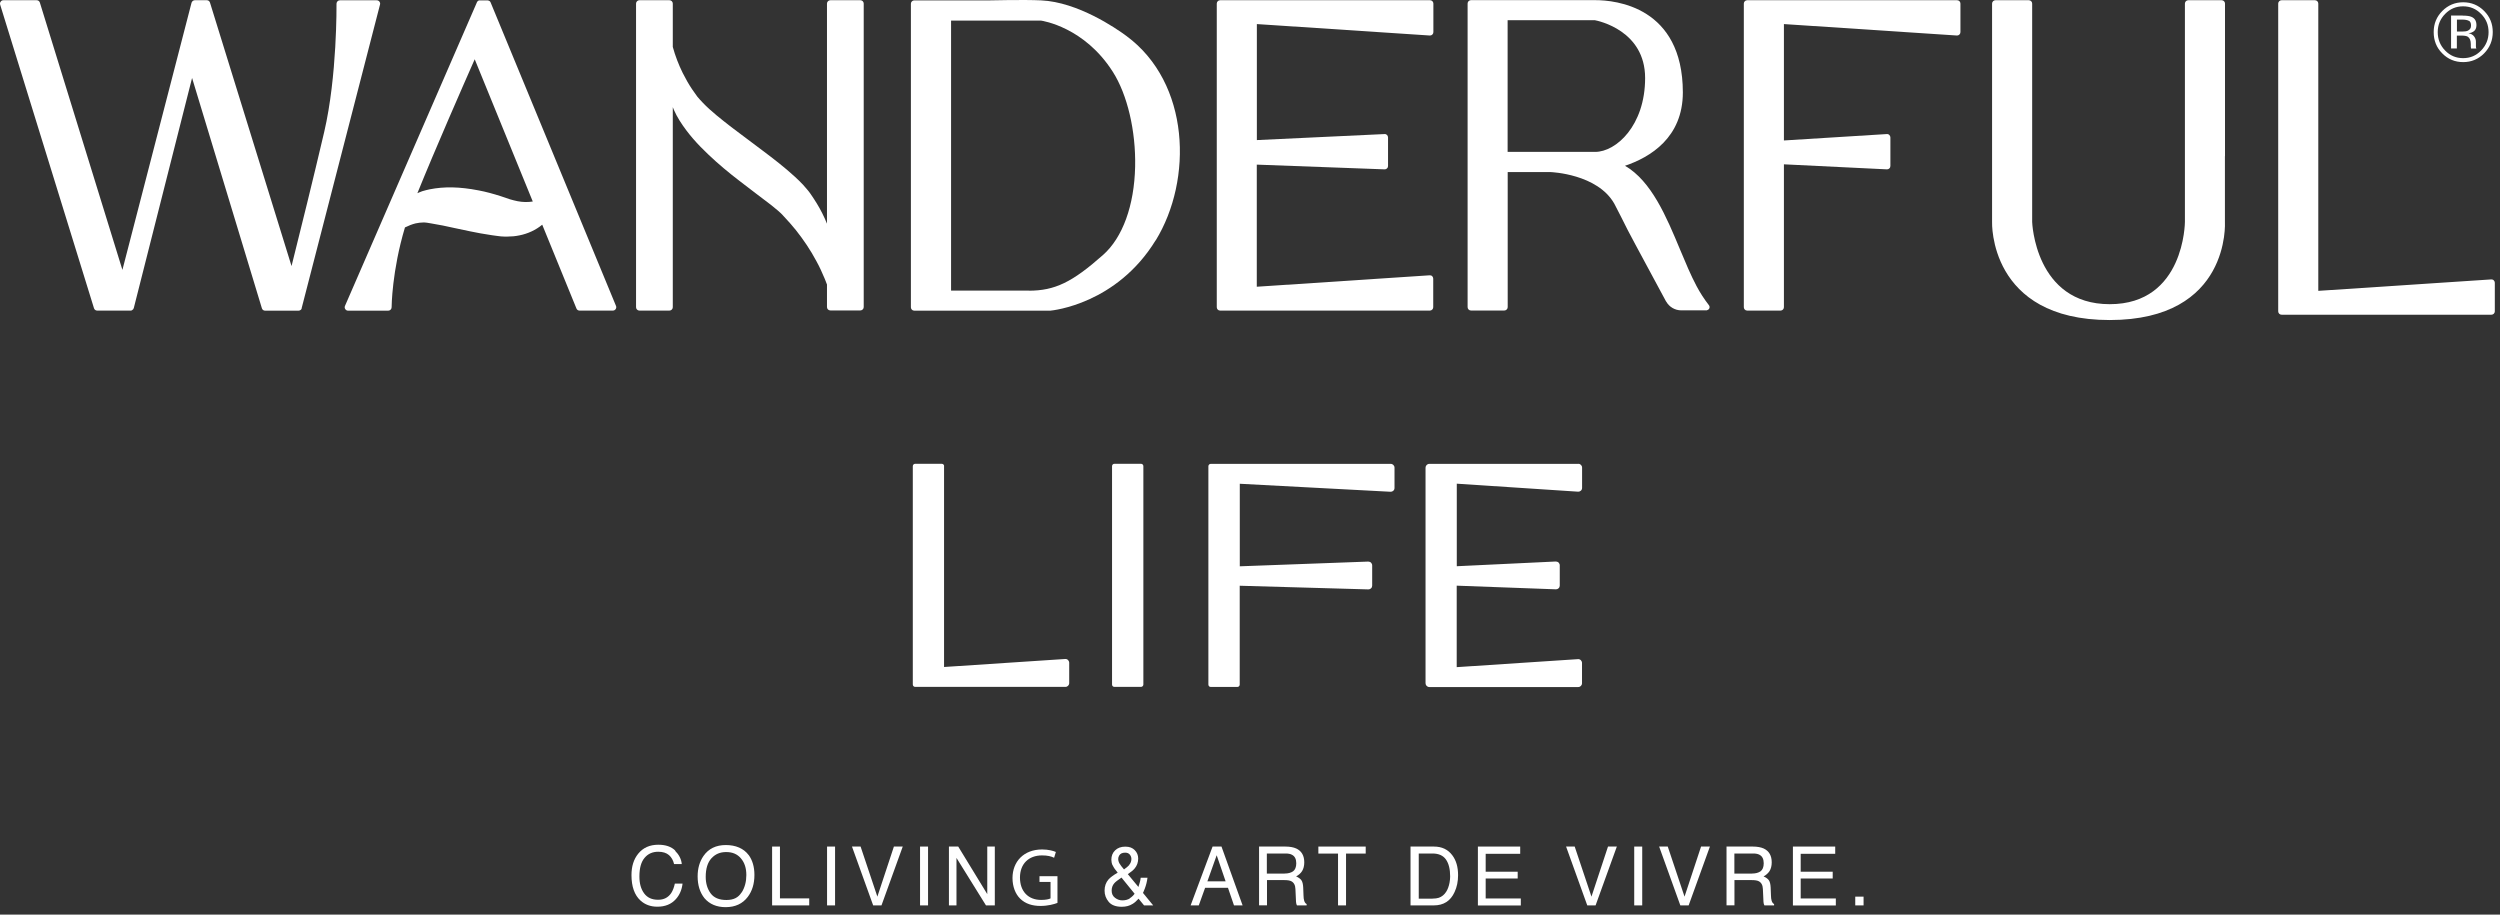
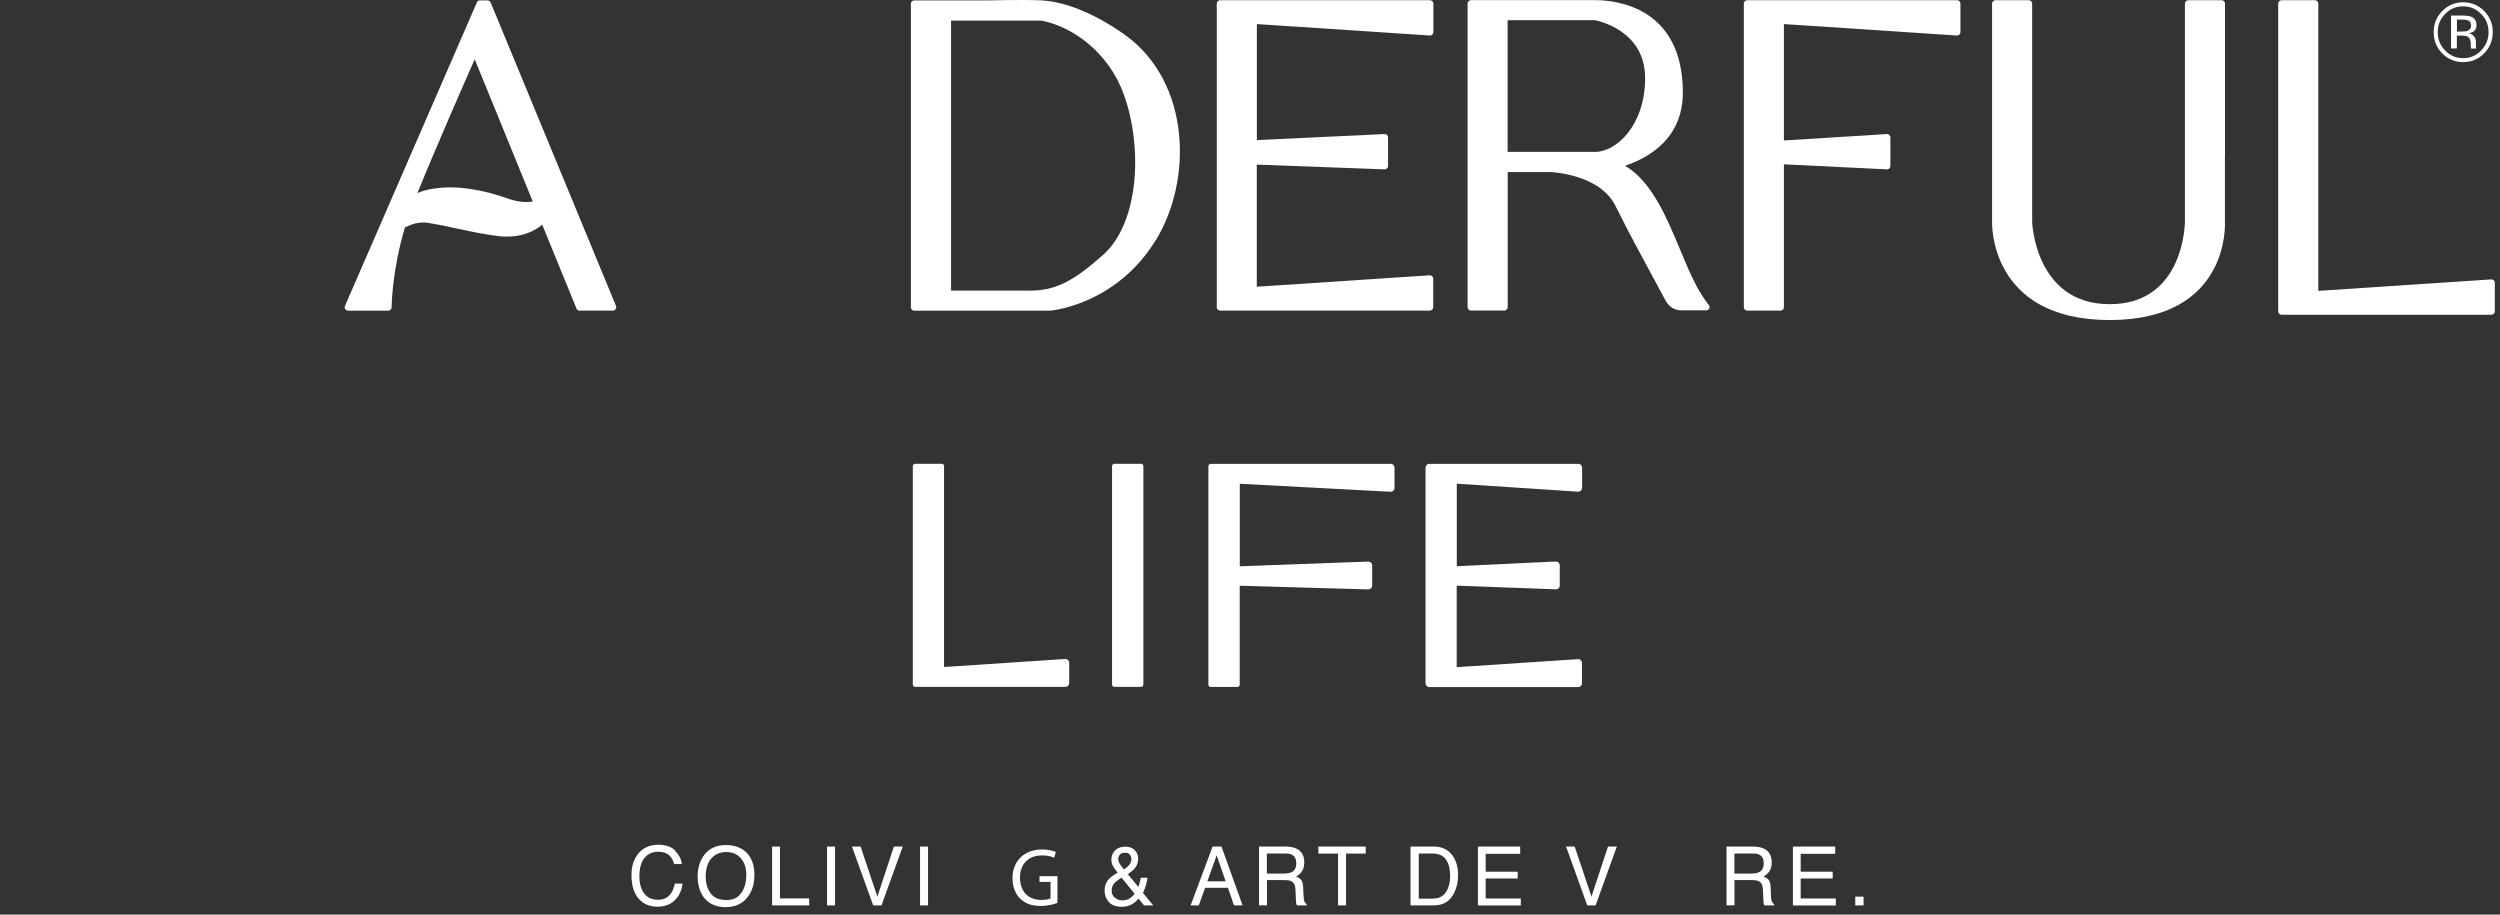
<svg xmlns="http://www.w3.org/2000/svg" width="328" height="120" viewBox="0 0 328 120" fill="none">
  <rect x="0" y="0" width="328" height="120" fill="#333333" stroke="none" />
  <path d="M88.57 111.619C89.09 112.139 89.39 112.719 89.45 113.369H88.44C88.32 112.869 88.1 112.479 87.77 112.189C87.43 111.899 86.97 111.749 86.36 111.749C85.62 111.749 85.02 112.009 84.57 112.549C84.11 113.089 83.89 113.899 83.89 115.009C83.89 115.909 84.09 116.639 84.51 117.209C84.93 117.779 85.54 118.049 86.35 118.049C87.1 118.049 87.67 117.759 88.07 117.159C88.27 116.849 88.43 116.439 88.54 115.929H89.55C89.46 116.739 89.16 117.429 88.67 117.969C88.07 118.639 87.26 118.959 86.24 118.959C85.36 118.959 84.62 118.689 84.03 118.149C83.25 117.439 82.85 116.319 82.85 114.819C82.85 113.669 83.14 112.739 83.73 112.009C84.37 111.219 85.25 110.829 86.37 110.829C87.33 110.829 88.07 111.079 88.6 111.599V111.619H88.57Z" fill="white" />
  <path d="M98.22 112.169C98.72 112.849 98.98 113.729 98.98 114.789C98.98 115.949 98.69 116.899 98.11 117.669C97.43 118.569 96.46 119.019 95.2 119.019C94.03 119.019 93.1 118.629 92.43 117.849C91.83 117.099 91.53 116.139 91.53 114.979C91.53 113.929 91.79 113.039 92.3 112.299C92.96 111.349 93.94 110.869 95.23 110.869C96.52 110.869 97.57 111.309 98.22 112.179V112.169ZM97.31 117.089C97.72 116.439 97.92 115.669 97.92 114.809C97.92 113.899 97.69 113.179 97.21 112.619C96.74 112.059 96.1 111.789 95.28 111.789C94.46 111.789 93.85 112.059 93.34 112.609C92.84 113.159 92.59 113.969 92.59 115.039C92.59 115.889 92.8 116.609 93.23 117.199C93.66 117.789 94.35 118.079 95.31 118.079C96.27 118.079 96.88 117.749 97.29 117.089H97.31Z" fill="white" />
  <path d="M101.29 111.069H102.33V117.869H106.17V118.789H101.3V111.069H101.29Z" fill="white" />
  <path d="M108.51 111.069H109.56V118.789H108.51V111.069Z" fill="white" />
  <path d="M112.91 111.069L115.11 117.639L117.28 111.069H118.44L115.65 118.789H114.56L111.78 111.069H112.92H112.91Z" fill="white" />
  <path d="M120.71 111.069H121.76V118.789H120.71V111.069Z" fill="white" />
-   <path d="M124.5 111.069H125.72L129.53 117.309V111.069H130.52V118.789H129.36L125.49 112.559V118.789H124.5V111.069Z" fill="white" />
  <path d="M138.74 118.459C138.32 118.629 137.49 118.859 136.52 118.859C135.44 118.859 134.53 118.579 133.84 117.899C133.22 117.289 132.84 116.319 132.84 115.199C132.84 113.039 134.32 111.449 136.73 111.449C137.56 111.449 138.22 111.639 138.53 111.779L138.3 112.539C137.91 112.349 137.44 112.229 136.71 112.229C134.97 112.229 133.82 113.329 133.82 115.139C133.82 116.949 134.91 118.069 136.59 118.069C137.2 118.069 137.62 117.979 137.83 117.869V115.709H136.38V114.959H138.74V118.439H138.73L138.74 118.459Z" fill="white" />
  <path d="M145.97 113.539C145.86 113.289 145.81 113.039 145.81 112.799C145.81 112.299 145.97 111.889 146.3 111.569C146.63 111.249 147.07 111.079 147.64 111.079C148.21 111.079 148.58 111.239 148.88 111.539C149.18 111.839 149.33 112.209 149.33 112.639C149.33 113.129 149.18 113.569 148.87 113.939C148.69 114.159 148.39 114.409 147.97 114.689L149.36 116.369C149.45 116.089 149.51 115.879 149.55 115.739C149.59 115.599 149.63 115.409 149.66 115.159H150.55C150.49 115.649 150.37 116.129 150.2 116.579C150.03 117.029 149.94 117.219 149.94 117.129L151.3 118.789H150.1L149.38 117.909C149.1 118.219 148.84 118.449 148.6 118.589C148.19 118.849 147.72 118.969 147.18 118.969C146.39 118.969 145.81 118.749 145.46 118.319C145.1 117.889 144.92 117.399 144.92 116.849C144.92 116.259 145.1 115.769 145.44 115.379C145.65 115.139 146.05 114.839 146.64 114.489C146.32 114.119 146.1 113.799 145.99 113.539V113.519L145.97 113.539ZM148.22 117.859C148.5 117.679 148.7 117.479 148.86 117.259L147.14 115.139C146.65 115.469 146.33 115.719 146.19 115.889C145.96 116.149 145.85 116.479 145.85 116.849C145.85 117.259 145.99 117.569 146.3 117.799C146.59 118.019 146.91 118.129 147.25 118.129C147.64 118.129 147.97 118.039 148.24 117.869H148.23L148.22 117.859ZM148.14 113.489C148.34 113.249 148.44 112.989 148.44 112.699C148.44 112.469 148.36 112.279 148.22 112.109C148.07 111.939 147.87 111.869 147.62 111.869C147.23 111.869 146.97 111.999 146.83 112.259C146.75 112.399 146.71 112.529 146.71 112.689C146.71 112.899 146.77 113.109 146.89 113.309C147.01 113.509 147.2 113.759 147.47 114.069C147.8 113.829 148.02 113.649 148.15 113.499L148.14 113.489Z" fill="white" />
  <path d="M159.09 111.069H160.26L163.03 118.789H161.9L161.11 116.479H158.11L157.28 118.789H156.21L159.09 111.069ZM160.8 115.629L159.63 112.209L158.41 115.629H160.81H160.8Z" fill="white" />
  <path d="M165.17 111.069H168.65C169.22 111.069 169.7 111.159 170.06 111.319C170.77 111.649 171.12 112.259 171.12 113.139C171.12 113.599 171.02 113.979 170.84 114.279C170.66 114.569 170.38 114.809 170.05 114.989C170.35 115.109 170.57 115.269 170.73 115.469C170.88 115.669 170.96 115.999 170.98 116.439L171.02 117.479C171.02 117.769 171.06 117.989 171.1 118.139C171.16 118.379 171.28 118.539 171.43 118.609V118.789H170.16C170.12 118.719 170.1 118.629 170.07 118.539C170.04 118.439 170.03 118.239 170.02 117.929L169.96 116.639C169.94 116.129 169.76 115.799 169.42 115.619C169.23 115.519 168.93 115.469 168.52 115.469H166.23V118.779H165.19V111.059L165.17 111.079V111.069ZM168.53 114.609C169 114.609 169.37 114.509 169.65 114.319C169.92 114.119 170.07 113.769 170.07 113.259C170.07 112.709 169.88 112.329 169.49 112.139C169.29 112.029 169.01 111.979 168.67 111.979H166.21V114.619H168.53V114.609Z" fill="white" />
  <path d="M179.18 111.069V111.989H176.6V118.789H175.55V111.989H172.97V111.069H179.17H179.18Z" fill="white" />
  <path d="M185.08 111.069H188.13C189.17 111.069 189.97 111.449 190.54 112.209C191.05 112.879 191.3 113.749 191.3 114.819C191.3 115.639 191.15 116.379 190.84 117.039C190.31 118.209 189.4 118.789 188.1 118.789H185.06V111.069H185.07H185.08ZM187.93 117.899C188.27 117.899 188.55 117.859 188.77 117.789C189.17 117.649 189.49 117.389 189.74 116.999C189.94 116.689 190.09 116.279 190.18 115.809C190.23 115.519 190.26 115.249 190.26 114.999C190.26 114.039 190.08 113.299 189.71 112.769C189.34 112.239 188.75 111.979 187.93 111.979H186.14V117.909H187.94L187.93 117.899Z" fill="white" />
  <path d="M193.9 111.069H199.45V112.019H194.92V114.369H199.12V115.259H194.92V117.879H199.53V118.799H193.9V111.079V111.069Z" fill="white" />
  <path d="M206.6 111.069L208.8 117.639L210.97 111.069H212.13L209.34 118.789H208.25L205.47 111.069H206.61H206.6Z" fill="white" />
-   <path d="M214.41 111.069H215.46V118.789H214.41V111.069Z" fill="white" />
-   <path d="M218.81 111.069L221.01 117.639L223.18 111.069H224.34L221.55 118.789H220.46L217.68 111.069H218.82H218.81Z" fill="white" />
  <path d="M226.5 111.069H229.98C230.55 111.069 231.03 111.159 231.39 111.319C232.1 111.649 232.45 112.259 232.45 113.139C232.45 113.599 232.35 113.979 232.17 114.279C231.98 114.569 231.71 114.809 231.38 114.989C231.68 115.109 231.9 115.269 232.06 115.469C232.21 115.669 232.29 115.999 232.31 116.439L232.35 117.479C232.35 117.769 232.39 117.989 232.43 118.139C232.49 118.379 232.61 118.539 232.76 118.609V118.789H231.49C231.45 118.719 231.43 118.629 231.4 118.539C231.37 118.449 231.36 118.239 231.35 117.929L231.29 116.639C231.27 116.129 231.09 115.799 230.75 115.619C230.56 115.519 230.26 115.469 229.85 115.469H227.56V118.779H226.52V111.059L226.5 111.079V111.069ZM229.86 114.609C230.34 114.609 230.7 114.509 230.98 114.319C231.25 114.119 231.4 113.769 231.4 113.259C231.4 112.709 231.21 112.329 230.83 112.139C230.63 112.029 230.35 111.979 230.01 111.979H227.55V114.619H229.88H229.87L229.86 114.609Z" fill="white" />
  <path d="M235.23 111.069H240.78V112.019H236.25V114.369H240.45V115.259H236.25V117.879H240.86V118.799H235.23V111.079V111.069Z" fill="white" />
  <path d="M243.41 117.639H244.5V118.789H243.41V117.639Z" fill="white" />
  <path d="M64.36 0.299C64.33 0.219 64.27 0.159 64.2 0.119C64.2 0.119 64.2 0.119 64.18 0.119C64.11 0.079 64.04 0.049 63.96 0.049H62.96C62.96 0.049 62.91 0.049 62.88 0.049C62.85 0.049 62.83 0.049 62.8 0.069C62.78 0.069 62.76 0.089 62.74 0.109C62.72 0.109 62.69 0.139 62.67 0.159C62.65 0.179 62.64 0.199 62.62 0.219C62.6 0.239 62.59 0.259 62.57 0.289C62.57 0.289 62.57 0.289 62.57 0.309L45.26 40.139C45.2 40.279 45.21 40.429 45.3 40.559C45.39 40.689 45.51 40.759 45.67 40.759H50.94C51.18 40.759 51.38 40.559 51.38 40.319C51.38 40.259 51.41 35.569 53.13 29.839C53.61 29.599 54.08 29.419 54.52 29.309C54.89 29.229 55.25 29.189 55.53 29.189H55.71C55.82 29.209 55.91 29.209 56.01 29.219L56.55 29.309C57.57 29.469 58.61 29.689 59.73 29.939C60.38 30.089 61.05 30.219 61.72 30.359C62.53 30.529 63.5 30.709 64.53 30.859L65.26 30.959C65.61 31.009 65.91 31.039 66.19 31.039H66.58C67.11 31.039 67.63 30.989 68.11 30.889C69.25 30.669 70.3 30.179 71.14 29.479L75.63 40.479C75.7 40.649 75.85 40.749 76.04 40.749H80.42C80.57 40.749 80.7 40.669 80.78 40.549C80.86 40.419 80.88 40.279 80.82 40.139L64.36 0.299ZM62.28 7.769L69.9 26.439C69.23 26.539 68.59 26.529 67.91 26.399C67.58 26.339 67.24 26.239 66.91 26.149L65.7 25.739C64.73 25.429 63.75 25.159 62.79 24.979C60.3 24.499 58.31 24.459 56.37 24.839C56.09 24.889 55.76 24.989 55.42 25.079C55.2 25.149 54.98 25.259 54.76 25.349C57.09 19.589 60.81 11.109 62.29 7.759L62.28 7.769Z" fill="white" />
  <path d="M160.06 40.749H187.6C187.84 40.749 188.04 40.549 188.04 40.309V36.559C188.04 36.439 187.99 36.329 187.91 36.239C187.82 36.149 187.7 36.109 187.58 36.119L164.89 37.619V21.599L181.66 22.219H181.68C181.8 22.219 181.9 22.179 181.98 22.089C182.07 22.009 182.11 21.889 182.11 21.779V18.029C182.11 17.909 182.06 17.799 181.98 17.709C181.89 17.629 181.78 17.579 181.66 17.589L164.9 18.379V3.159L187.59 4.659H187.62C187.73 4.659 187.83 4.619 187.92 4.539C188.01 4.449 188.06 4.339 188.06 4.219V0.469C188.06 0.229 187.87 0.029 187.62 0.029H160.08C159.84 0.029 159.64 0.229 159.64 0.469V40.309C159.64 40.549 159.83 40.749 160.08 40.749H160.07H160.06Z" fill="white" />
  <path d="M256.77 0.029H229.23C228.99 0.029 228.79 0.229 228.79 0.469V40.309C228.79 40.549 228.98 40.749 229.23 40.749H233.61C233.85 40.749 234.05 40.549 234.05 40.309V21.559L247.56 22.219H247.58C247.7 22.219 247.8 22.179 247.88 22.099C247.97 22.019 248.02 21.899 248.02 21.779V18.029C248.02 17.909 247.97 17.799 247.88 17.709C247.79 17.619 247.68 17.579 247.55 17.589L234.05 18.429V3.159L256.74 4.659H256.77C256.88 4.659 256.98 4.619 257.07 4.539C257.16 4.449 257.21 4.339 257.21 4.219V0.469C257.21 0.229 257.02 0.029 256.77 0.029Z" fill="white" />
-   <path d="M39.58 40.419L49.86 0.589C49.9 0.459 49.86 0.319 49.78 0.209C49.69 0.099 49.57 0.039 49.43 0.039H44.59C44.47 0.039 44.36 0.089 44.28 0.169C44.2 0.259 44.15 0.369 44.15 0.479C44.15 0.579 44.25 9.989 42.53 17.339C41.12 23.379 39.35 30.499 38.25 34.909L27.55 0.339C27.49 0.149 27.33 0.029 27.13 0.029H25.56C25.37 0.029 25.19 0.169 25.13 0.359L16.06 35.409L5.23 0.339C5.17 0.149 5.01 0.029 4.81 0.029H0.44C0.3 0.029 0.16 0.099 0.09 0.219C-0 0.319 -0.02 0.469 0.02 0.609L12.33 40.439C12.39 40.629 12.55 40.749 12.75 40.749H17.13C17.19 40.749 17.26 40.749 17.31 40.709C17.33 40.709 17.35 40.679 17.37 40.659C17.4 40.629 17.44 40.609 17.47 40.579C17.47 40.579 17.49 40.539 17.5 40.519C17.52 40.489 17.54 40.459 17.55 40.429L25.2 10.229L34.36 40.449C34.42 40.639 34.58 40.759 34.78 40.759H39.16C39.16 40.759 39.26 40.759 39.31 40.729C39.31 40.729 39.31 40.729 39.33 40.729C39.37 40.709 39.41 40.679 39.44 40.659C39.46 40.639 39.48 40.629 39.5 40.619C39.54 40.569 39.56 40.519 39.58 40.459V40.439L39.6 40.409L39.58 40.419Z" fill="white" />
-   <path d="M113.32 40.309V0.469C113.32 0.229 113.13 0.029 112.88 0.029H108.94C108.7 0.029 108.5 0.229 108.5 0.469V29.349C108.31 28.879 108.1 28.409 107.87 27.959C107.43 27.079 106.91 26.259 106.36 25.459L106.15 25.169L105.88 24.839C105.7 24.619 105.52 24.419 105.35 24.229C105 23.849 104.64 23.519 104.29 23.189C102.89 21.909 101.47 20.819 100.07 19.769L95.93 16.659C94.6 15.619 93.28 14.599 92.23 13.499C91.96 13.229 91.72 12.949 91.49 12.679C91.28 12.359 91.01 12.029 90.79 11.689C90.33 11.009 89.94 10.299 89.56 9.549C89.04 8.489 88.6 7.359 88.27 6.159V0.469C88.27 0.229 88.08 0.029 87.83 0.029H83.89C83.65 0.029 83.45 0.229 83.45 0.469V40.309C83.45 40.549 83.64 40.749 83.89 40.749H87.83C88.07 40.749 88.27 40.549 88.27 40.309V14.059C88.32 14.189 88.37 14.299 88.42 14.429C88.64 14.919 88.89 15.389 89.16 15.819C90.25 17.549 91.54 18.949 92.89 20.229C94.23 21.509 95.63 22.669 97.04 23.749C98.44 24.849 99.86 25.879 101.16 26.889C101.47 27.139 101.79 27.399 102.06 27.629C102.2 27.749 102.33 27.859 102.45 27.979L102.62 28.149L102.82 28.369C103.37 28.949 103.9 29.549 104.41 30.179C105.41 31.439 106.33 32.789 107.12 34.279C107.53 35.019 107.88 35.799 108.22 36.609C108.32 36.839 108.41 37.089 108.5 37.329V40.289C108.5 40.529 108.69 40.729 108.94 40.729H112.88C113.12 40.729 113.32 40.529 113.32 40.289V40.309Z" fill="white" />
  <path d="M151.63 31.539C156.51 23.569 156.15 10.899 147.8 4.729C146.4 3.689 141.41 0.279 136.61 0.049C134.34 -0.061 129.93 0.049 129.89 0.049H119.95C119.71 0.049 119.51 0.249 119.51 0.489V40.319C119.51 40.559 119.7 40.759 119.95 40.759H137.8C138.15 40.729 146.5 39.879 151.62 31.529L151.63 31.539ZM134.99 38.129H124.78V2.699H136.56C136.81 2.739 142.27 3.559 146 9.419C147.91 12.409 149.03 17.179 148.93 21.859C148.82 26.959 147.29 31.179 144.72 33.449C140.67 37.039 138.39 38.139 134.97 38.139L134.99 38.129Z" fill="white" />
  <path d="M327.18 36.779C327.09 36.689 326.97 36.649 326.85 36.659L304.16 38.159V0.469C304.16 0.229 303.97 0.029 303.72 0.029H299.34C299.1 0.029 298.9 0.229 298.9 0.469V40.849C298.9 41.089 299.09 41.289 299.34 41.289H326.88C327.12 41.289 327.32 41.089 327.32 40.849V37.099C327.32 36.979 327.27 36.869 327.18 36.779Z" fill="white" />
  <path d="M291.92 20.499V0.469C291.92 0.229 291.73 0.029 291.48 0.029H287.1C286.86 0.029 286.66 0.229 286.66 0.469V29.119C286.66 29.119 286.63 39.909 276.8 39.909C266.97 39.909 266.62 29.119 266.62 29.119V0.469C266.62 0.229 266.43 0.029 266.18 0.029H261.8C261.56 0.029 261.36 0.229 261.36 0.469V29.119C261.36 29.119 260.88 41.989 276.79 41.989C292.7 41.989 291.91 29.119 291.91 29.119V20.489L291.92 20.499Z" fill="white" />
  <path d="M218.6 39.559C219.01 40.279 219.76 40.719 220.59 40.719H223.92C224.05 40.689 224.18 40.609 224.25 40.489C224.33 40.339 224.31 40.159 224.2 40.029C223.58 39.229 223.04 38.389 222.59 37.539C221.83 36.109 221.14 34.459 220.41 32.709C218.64 28.459 216.68 23.769 213.2 21.749C216.52 20.629 220.79 18.049 220.79 12.119C220.77 0.889 211.98 0.019 209.29 0.019H192.99C192.75 0.019 192.55 0.219 192.55 0.459V40.299C192.55 40.539 192.74 40.739 192.99 40.739H197.37C197.61 40.739 197.81 40.539 197.81 40.299V22.579H203.46C203.52 22.579 209.59 22.819 211.8 26.729C212.01 27.109 212.32 27.719 212.7 28.479C213.21 29.509 213.83 30.749 214.54 32.039L218.59 39.559H218.6ZM197.81 2.649H209.24C209.7 2.739 215.84 3.999 215.84 10.239C215.84 16.479 212.03 19.929 209.28 19.929H197.8V2.649H197.81Z" fill="white" />
  <path d="M325.92 6.999C325.16 7.769 324.24 8.149 323.17 8.149C322.1 8.149 321.17 7.769 320.42 6.999C319.66 6.239 319.3 5.309 319.3 4.209C319.3 3.109 319.68 2.199 320.43 1.439C321.19 0.679 322.1 0.299 323.17 0.299C324.24 0.299 325.17 0.679 325.92 1.439C326.68 2.199 327.05 3.119 327.05 4.209C327.05 5.299 326.67 6.229 325.92 6.999ZM320.8 1.829C320.15 2.489 319.83 3.289 319.83 4.219C319.83 5.149 320.15 5.959 320.8 6.629C321.45 7.299 322.23 7.629 323.16 7.629C324.09 7.629 324.87 7.299 325.52 6.629C326.17 5.959 326.5 5.159 326.5 4.219C326.5 3.279 326.18 2.489 325.52 1.829C324.87 1.159 324.08 0.829 323.16 0.829C322.24 0.829 321.45 1.159 320.8 1.829ZM323.09 2.049C323.62 2.049 324.01 2.099 324.25 2.209C324.7 2.399 324.91 2.759 324.91 3.309C324.91 3.689 324.78 3.979 324.49 4.159C324.34 4.259 324.14 4.329 323.87 4.369C324.2 4.419 324.45 4.569 324.61 4.789C324.77 5.009 324.84 5.239 324.84 5.459V5.769C324.84 5.869 324.84 5.979 324.84 6.089C324.84 6.209 324.86 6.279 324.88 6.319L324.91 6.369H324.2C324.2 6.369 324.2 6.339 324.19 6.329C324.19 6.329 324.19 6.299 324.19 6.279L324.17 6.139V5.799C324.17 5.299 324.03 4.979 323.76 4.809C323.61 4.719 323.32 4.669 322.93 4.669H322.34V6.359H321.58V2.039H323.08L323.09 2.049ZM323.9 2.729C323.71 2.619 323.41 2.569 322.99 2.569H322.35V4.139H323.03C323.35 4.139 323.59 4.109 323.75 4.039C324.04 3.919 324.2 3.699 324.2 3.359C324.2 3.019 324.1 2.829 323.92 2.719L323.9 2.729Z" fill="white" />
  <path d="M207.07 60.859H187.52C187.25 60.859 187.03 61.089 187.03 61.359V89.639C187.03 89.909 187.25 90.139 187.52 90.139H207.07C207.34 90.139 207.56 89.919 207.56 89.639V86.979C207.56 86.839 207.5 86.719 207.41 86.619C207.31 86.519 207.17 86.469 207.04 86.479L191.12 87.529V76.839L204.13 77.319H204.15C204.28 77.319 204.4 77.269 204.49 77.179C204.59 77.089 204.64 76.959 204.64 76.829V74.169C204.64 74.029 204.58 73.909 204.49 73.809C204.39 73.719 204.26 73.679 204.13 73.669L191.13 74.289V63.459L207.05 64.509H207.08C207.21 64.509 207.32 64.459 207.42 64.369C207.52 64.279 207.57 64.149 207.57 64.009V61.349C207.57 61.079 207.35 60.849 207.08 60.849V60.869L207.07 60.859Z" fill="white" />
  <path d="M182.45 60.859H158.85C158.68 60.859 158.54 60.999 158.54 61.169V89.819C158.54 89.999 158.68 90.129 158.85 90.129H159H162.34C162.52 90.129 162.65 89.989 162.65 89.819V76.849L179.52 77.329H179.54C179.67 77.329 179.79 77.279 179.88 77.189C179.98 77.099 180.03 76.969 180.03 76.839V74.179C180.03 74.039 179.97 73.919 179.88 73.819C179.78 73.729 179.65 73.689 179.52 73.679L162.66 74.299V63.469L182.44 64.519H182.47C182.6 64.519 182.71 64.469 182.81 64.379C182.91 64.289 182.96 64.159 182.96 64.019V61.359C182.96 61.089 182.74 60.859 182.47 60.859H182.45Z" fill="white" />
  <path d="M149.7 60.849H146.21C146.03 60.849 145.9 60.989 145.9 61.159V89.809C145.9 89.989 146.03 90.119 146.21 90.119H149.7C149.87 90.119 150.01 89.979 150.01 89.809V61.159C150.01 60.979 149.87 60.849 149.7 60.849Z" fill="white" />
  <path d="M123.87 61.159C123.87 60.979 123.73 60.849 123.56 60.849H120.07C119.9 60.849 119.76 60.989 119.76 61.159V89.809C119.76 89.989 119.9 90.119 120.07 90.119H120.21H139.79C140.06 90.119 140.28 89.899 140.28 89.619V86.959C140.28 86.819 140.22 86.699 140.13 86.599C140.03 86.499 139.89 86.449 139.76 86.459L123.86 87.509V61.139V61.159H123.87Z" fill="white" />
</svg>